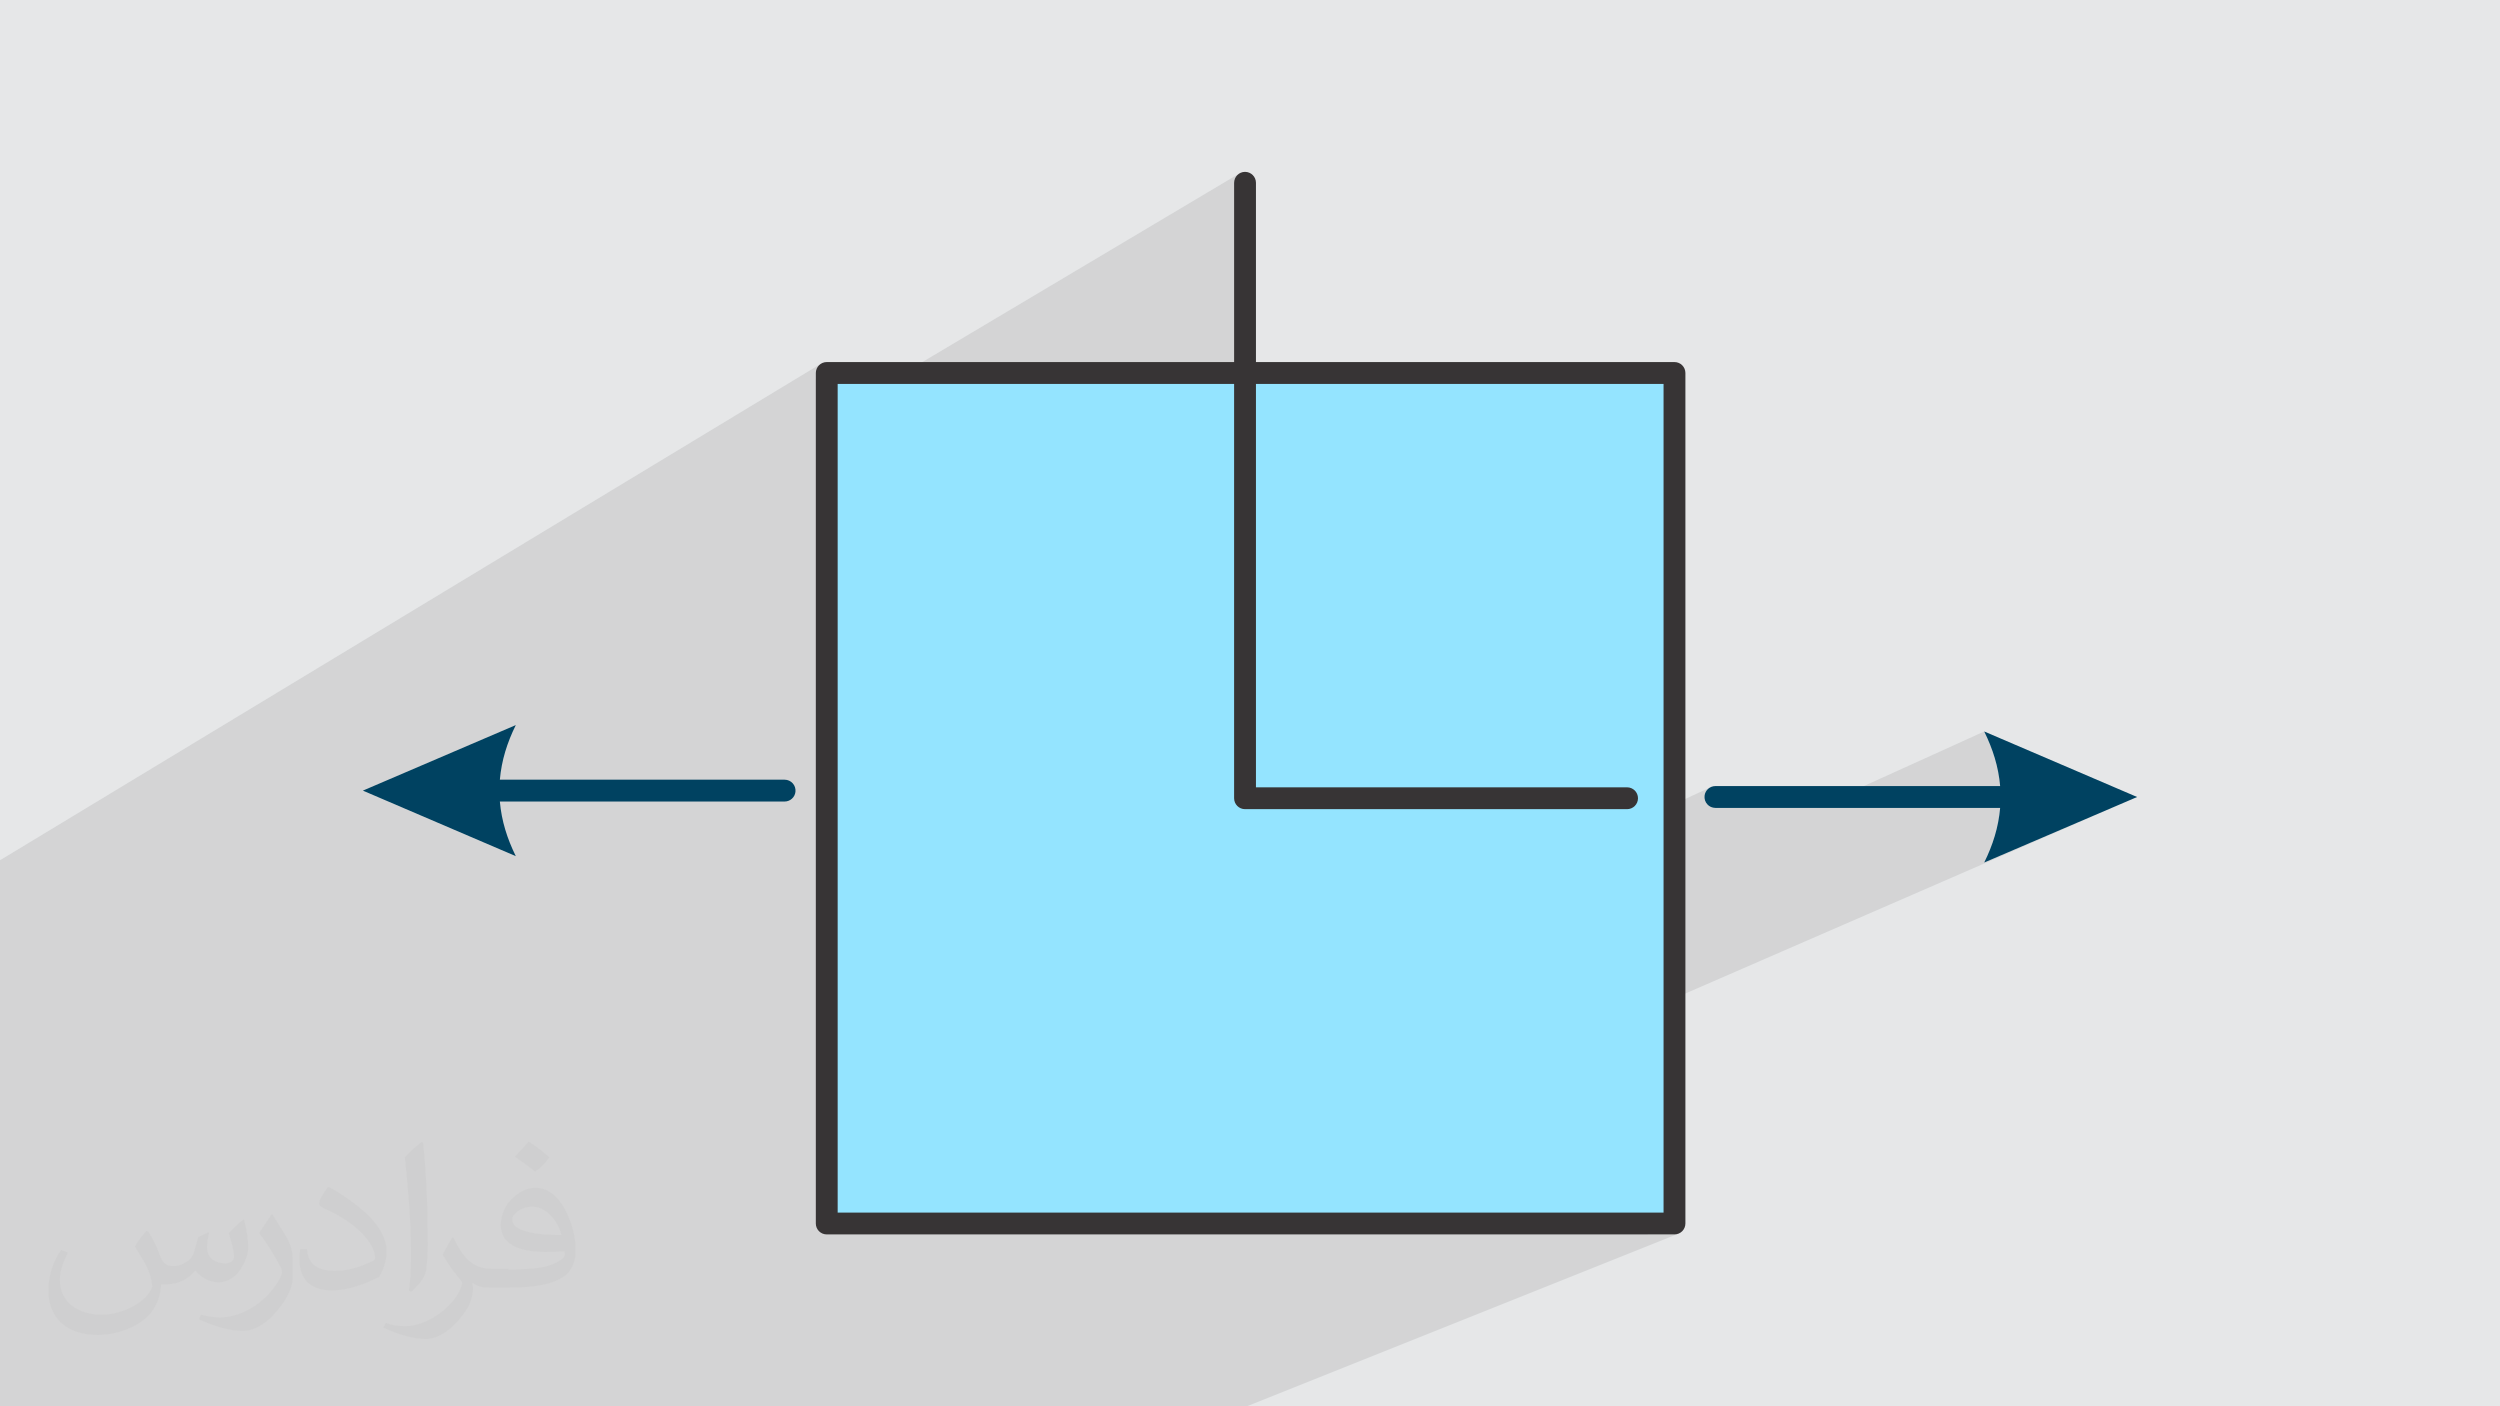
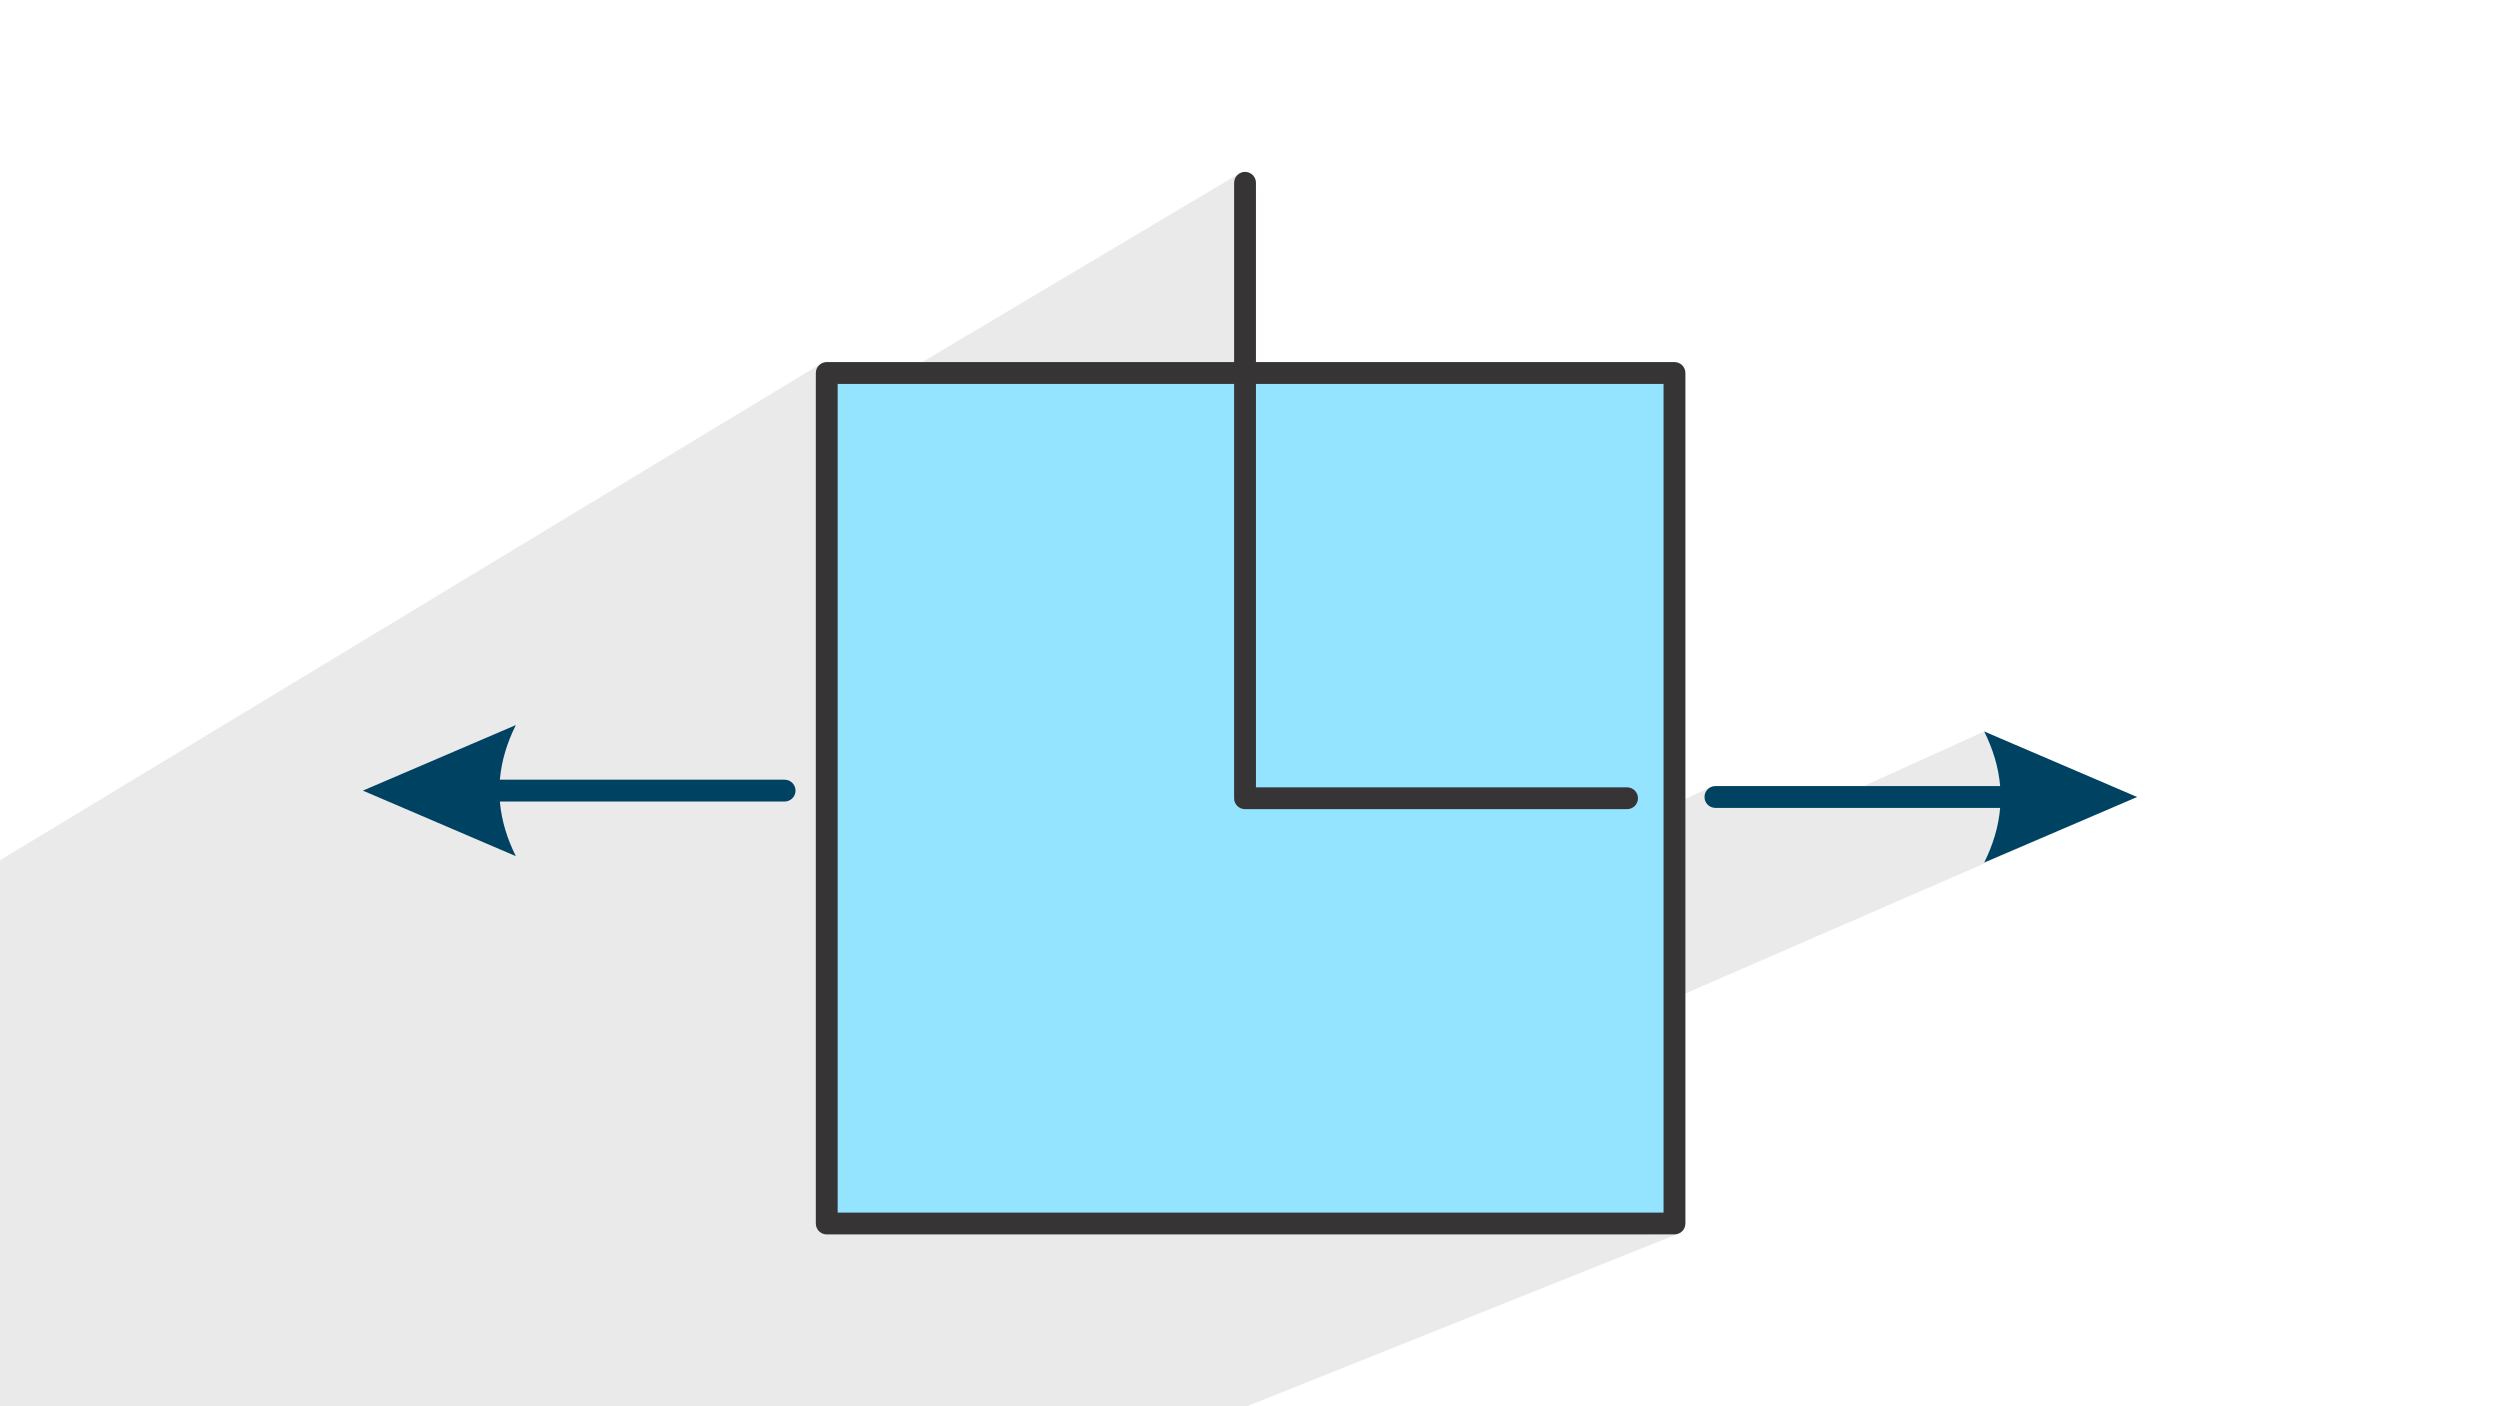
<svg xmlns="http://www.w3.org/2000/svg" xml:space="preserve" width="3.703in" height="2.083in" version="1.1" style="shape-rendering:geometricPrecision; text-rendering:geometricPrecision; image-rendering:optimizeQuality; fill-rule:evenodd; clip-rule:evenodd" viewBox="0 0 3700 2081.31">
  <defs>
    <style type="text/css">
   
    .fil3 {fill:#94E4FF}
    .fil0 {fill:#E6E7E8}
    .fil4 {fill:#373435;fill-rule:nonzero}
    .fil5 {fill:#373435;fill-rule:nonzero}
    .fil6 {fill:#004261;fill-rule:nonzero}
    .fil2 {fill:#373435;fill-opacity:0.031}
    .fil1 {fill:#373435;fill-opacity:0.102}
   
  </style>
  </defs>
  <g id="Layer_x0020_1">
-     <polygon class="fil0" points="-0,0 3700,0 3700,2081.31 -0,2081.31 " />
    <polygon class="fil1" points="897.01,2081.31 855.9,2081.31 667.38,2081.31 619.34,2081.31 616.72,2081.31 614.77,2081.31 570.26,2081.31 555.52,2081.31 515.05,2081.31 512.16,2081.31 472.72,2081.31 54.41,2081.31 14.98,2081.31 -0,2081.31 -0,1808.38 -0,1806.54 -0,1686.94 -0,1609.43 -0,1601.52 -0,1480.2 -0,1355.33 -0,1347.95 -0,1311.67 -0,1289.42 -0,1281.02 -0,1273.18 1214.54,538.61 1212.14,540.58 1210.17,542.98 1208.68,545.72 1207.73,548.75 1207.41,552.01 1207.41,561.75 1223.57,552.01 1337.92,552.01 1833.6,257.12 1831.21,259.1 1829.24,261.49 1827.75,264.24 1826.81,267.27 1826.48,270.53 1826.48,552.01 2478.22,552.01 2478.22,1189.85 2532.95,1164.48 2530.35,1165.77 2528.03,1167.49 2526.05,1169.59 2524.48,1172.03 2523.35,1174.74 2522.73,1177.7 2522.71,1181.23 2523.41,1184.56 2524.78,1187.62 2526.72,1190.31 2529.17,1192.55 2532.04,1194.25 2535.27,1195.34 2538.79,1195.72 2687.19,1195.72 2936.63,1082.57 2938.97,1087.44 2941.2,1092.32 2943.33,1097.2 2945.34,1102.1 2947.24,1107.01 2949.03,1111.94 2950.7,1116.89 2952.26,1121.88 2953.69,1126.9 2955,1131.96 2956.19,1137.06 2957.25,1142.21 2958.19,1147.42 2958.99,1152.68 2959.67,1158 2960.21,1163.39 2887.54,1195.72 2960.21,1195.72 2959.67,1201.1 2958.99,1206.42 2958.19,1211.68 2957.26,1216.88 2956.19,1222.02 2955.01,1227.13 2953.7,1232.18 2952.26,1237.2 2950.71,1242.18 2949.04,1247.14 2947.25,1252.07 2945.35,1256.98 2943.33,1261.88 2941.21,1266.77 2938.97,1271.66 2936.63,1276.54 3162.93,1179.55 2478.22,1477.39 2478.22,1810.78 2437.99,1826.95 2478.22,1826.95 2481.48,1826.62 2484.51,1825.68 1845.4,2081.31 1842.48,2081.31 1804.81,2081.31 1752.4,2081.31 1089.81,2081.31 1087.05,2081.31 955.82,2081.31 " />
-     <path class="fil2" d="M219.49 1822.86c6.99,10.99 11.99,20.98 15.99,31.97 3,6.99 5,18.98 20.98,18.98 5,0 10.99,-1 16.98,-5 6.99,-3 11.99,-8.99 13.99,-16.98l5.99 -20.98 14.99 -6.99 1 1c-2,7.99 -3,15.99 -3,20.98 0,17.98 14.99,23.98 26.98,23.98 6.99,0 12.99,-4 12.99,-9.99 0,-7.99 -4,-22.98 -7.99,-34.97 6.99,-6.99 13.99,-13.99 21.98,-19.98l1 1c4,14.99 5.99,29.97 5.99,39.96 0,9.99 -4,19.98 -7.99,26.98 -6.99,13.99 -19.98,24.98 -35.97,24.98 -11.99,0 -24.98,-5.99 -33.97,-16.98l-1 0c-8.99,10.99 -21.98,19.98 -42.96,19.98l-6.99 0c-1,13.99 -4,23.98 -8.99,32.97 -12.99,24.98 -49.95,41.96 -84.94,41.96 -48.96,0 -72.95,-27.97 -72.95,-65.94 0,-22.98 7.99,-44.96 18.98,-59.95l9.99 4c-6.99,13.99 -11.99,26.98 -11.99,39.96 0,34.97 28.97,51.95 61.94,51.95 30.97,0 67.95,-18.98 74.94,-41.96 -3,-24.98 -11.99,-35.97 -25.98,-58.95 4,-6.99 9.99,-14.99 16.98,-22.98l1 0 0 0 2 1 0 0 0 0 0 0 0 0 0 0 0 0 0 0 0.02 -0.01 -0.01 0.01 0 0 0 0 0 0 0 0zm563.54 -132.89c9.99,5.99 19.98,13.99 29.97,22.98 -5.99,7.99 -11.99,14.99 -20.98,20.98 -9.99,-7.99 -19.98,-14.99 -29.97,-21.98 6.99,-7.99 13.99,-14.99 19.98,-21.98l0 0 1 0 0 0 0 0 0 0 0 0 0 0 0 0 0 0zm5 95.93c-16.98,0 -29.97,10.99 -29.97,18.98 0,16.98 32.97,22.98 72.95,22.98 -5,-19.98 -21.98,-41.96 -42.96,-41.96l0 0 -0.01 0zm-36.97 92.93c21.98,0 40.96,-1 54.95,-4 15.99,-4 29.97,-11.99 29.97,-17.98 0,-2 0,-3 -1,-5 -8.99,1 -18.98,1 -28.97,1 -28.97,0 -51.95,-6.99 -60.95,-22.98 -2,-5 -4,-9.99 -4,-15.99 0,-15.99 6.99,-31.97 18.98,-41.96 9.99,-8.99 20.98,-13.99 32.97,-13.99 19.98,0 36.97,15.99 47.96,41.96 5.99,13.99 10.99,29.97 10.99,50.95 0,13.99 -4,24.98 -11.99,33.97 -15.99,14.99 -44.96,20.98 -89.93,20.98l-19.98 0 0 0 -5 0c-10.99,0 -18.98,-2 -24.98,-6.99l-1 0c0,3 1,5 1,6.99 0,9.99 -3,22.98 -9.99,32.97 -19.98,29.97 -41.96,42.96 -59.95,42.96 -18.98,0 -41.96,-6.99 -62.94,-16.98l4 -6.99c6.99,3 15.99,5 28.97,5 33.97,0 77.94,-32.97 83.94,-63.94 -1,-3 -4,-5.99 -6.99,-9.99 -9.99,-11.99 -15.99,-21.98 -21.98,-31.97 5,-9.99 9.99,-17.98 13.99,-24.98l2 0c13.99,28.97 27.97,45.96 56.95,45.96l5 0 0 0 20.98 0 0 0 -3 1 0 0 0 0 0 0 0 0 0 0 0 0 0 0zm-145.88 30.97c2,-13.99 3,-28.97 3,-42.96l0 -20.98c0,-38.96 -5,-95.93 -8.99,-132.89 6.99,-7.99 16.98,-16.98 24.98,-22.98l2 1c5,46.96 6.99,100.92 6.99,150.88 0,12.99 -1,25.98 -2,34.97 -1,11.99 -7.99,20.98 -21.98,34.97l-3 -1 0 0 -1 -1 0 0 0 0 0 0 0 0 0 0 0 0 0 0zm-150.88 -61.96c1,17.98 9.99,32.97 40.96,32.97 19.98,0 35.97,-5 54.95,-13.99 3,-1 5,-3 5,-5 0,-11.99 -8.99,-26.98 -23.98,-40.96 -13.99,-12.99 -33.97,-24.98 -50.95,-31.97 -5.99,-3 -7.99,-5 -7.99,-7.99 0,-5 6.99,-15.99 12.99,-23.98l2 0c19.98,10.99 42.96,26.98 59.95,43.96 14.99,15.99 24.98,32.97 24.98,50.95 0,12.99 -4,25.98 -10.99,37.97 -21.98,10.99 -45.96,19.98 -69.95,19.98 -28.97,0 -47.96,-13.99 -47.96,-44.96 0,-3 0,-8.99 1,-15.99l9.99 0 0 0 0 -1 0 0 0 0 0 0 0 0 0 0 0 0 0 0 0 0 0.01 0zm-51.95 -51.95l17.98 28.97c6.99,10.99 12.99,21.98 12.99,40.96l0 23.98c0,18.98 -11.99,38.96 -31.97,59.95 -14.99,13.99 -28.97,19.98 -41.96,19.98 -18.98,0 -39.96,-5.99 -64.94,-16.98l3 -6.99c7.99,2 16.98,4 27.97,4 35.97,0 71.95,-25.98 88.93,-57.95 2,-4 3,-6.99 3,-8.99 0,-4 -2,-7.99 -4,-10.99 -8.99,-16.98 -18.98,-32.97 -29.97,-46.96 5.99,-8.99 11.99,-17.98 17.98,-26.98l1 0 0 -2 0 0 0 0 0 0 0 0 0 0 0 0 0 0 0 0 -0.01 0z" />
    <g id="_2351530009408">
      <rect class="fil3" x="1223.57" y="552.01" width="1254.65" height="1258.77" />
      <g>
        <path class="fil4" d="M1223.57 535.85l1254.65 0c8.93,0 16.17,7.24 16.17,16.16l0 1258.77c0,8.93 -7.24,16.16 -16.17,16.16l-1254.65 0c-8.93,0 -16.16,-7.24 -16.16,-16.16l0 -1258.77c0,-8.93 7.24,-16.16 16.16,-16.16zm1238.49 32.33l-1222.32 0 0 1226.44 1222.32 0 0 -1226.44z" />
        <path class="fil5" d="M1826.48 270.53c0,-8.93 7.24,-16.17 16.17,-16.17 8.93,0 16.16,7.24 16.16,16.17l0 894.7 549.25 0c8.93,0 16.17,7.24 16.17,16.17 0,8.93 -7.24,16.16 -16.17,16.16l-565.41 0c-8.93,0 -16.17,-7.24 -16.17,-16.16l0 -910.87z" />
        <path class="fil6" d="M3162.93 1179.56l-226.3 -96.99c12.76,26 21.05,51.9 23.58,80.82l-421.42 0c-8.19,0 -15.13,6.16 -16.06,14.31 -1.09,9.6 6.39,18.02 16.06,18.02l421.42 0c-2.53,28.91 -10.79,54.77 -23.58,80.82l226.3 -96.98z" />
        <path class="fil6" d="M537.07 1170.11l226.3 96.98c-12.76,-26 -21.05,-51.9 -23.58,-80.82l421.42 0c8.19,0 15.13,-6.16 16.06,-14.31 1.09,-9.6 -6.39,-18.02 -16.06,-18.02l-421.42 0c2.53,-28.91 10.79,-54.77 23.58,-80.82l-226.3 96.99z" />
      </g>
    </g>
  </g>
</svg>